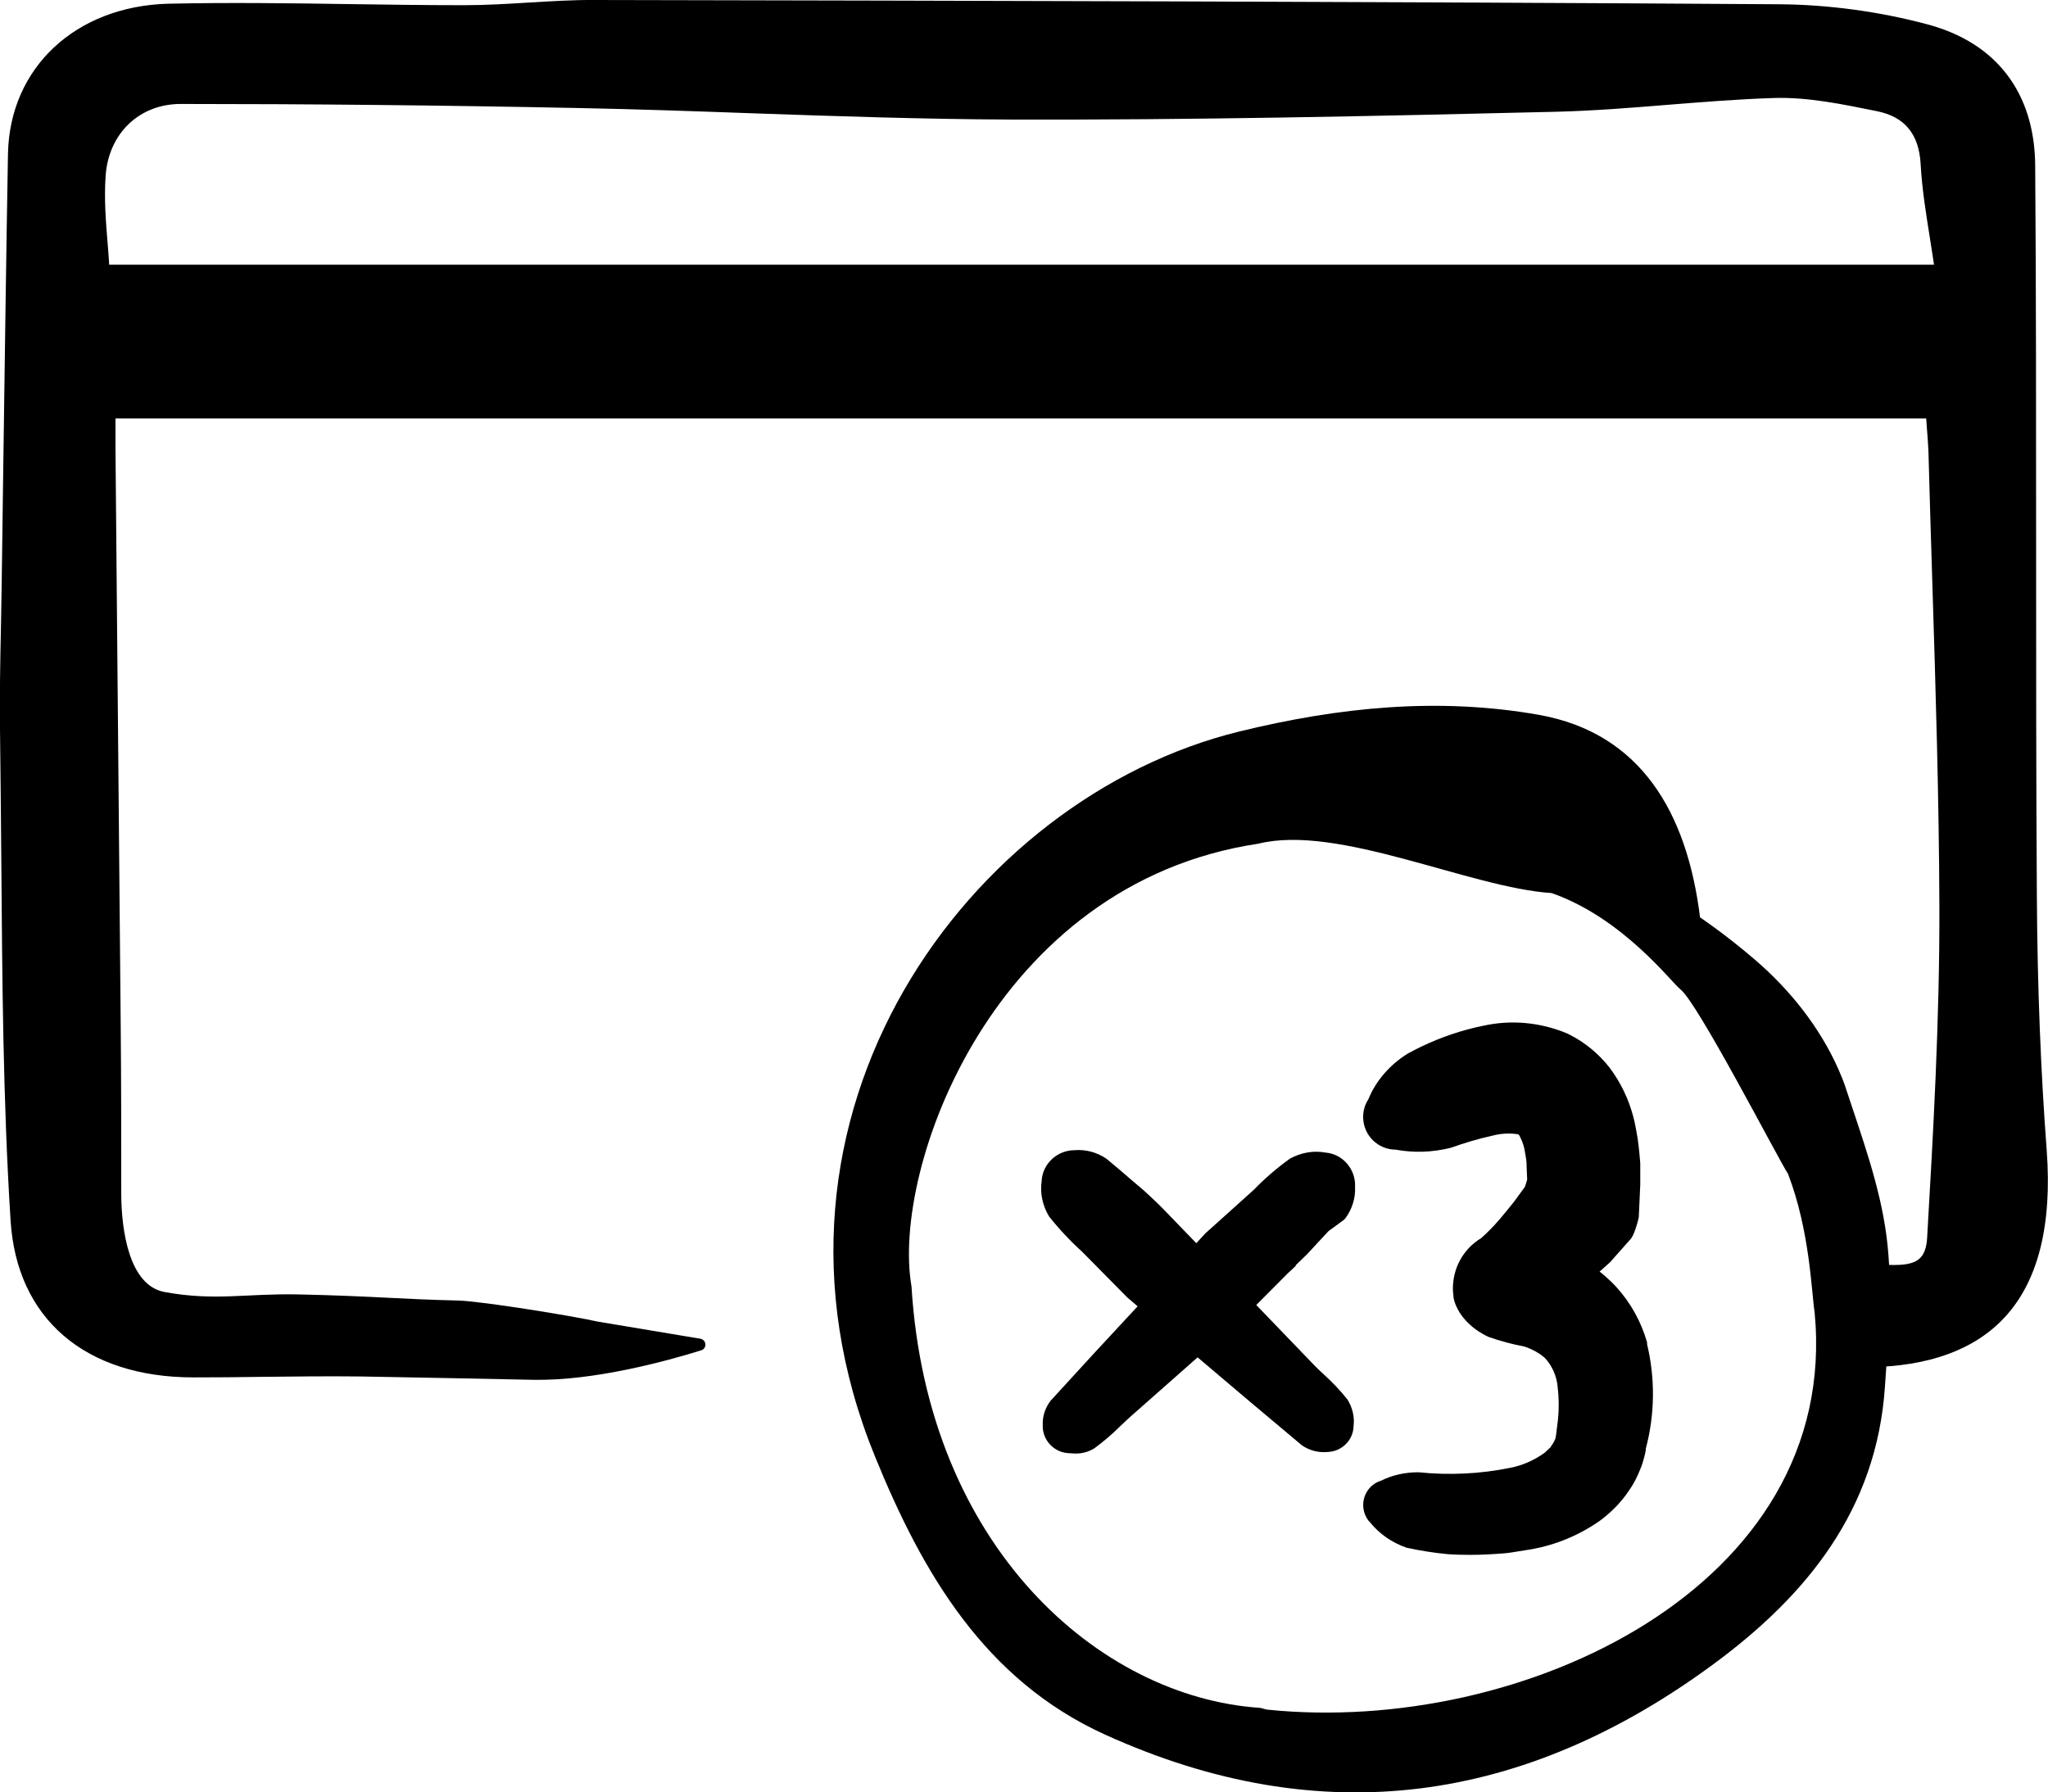
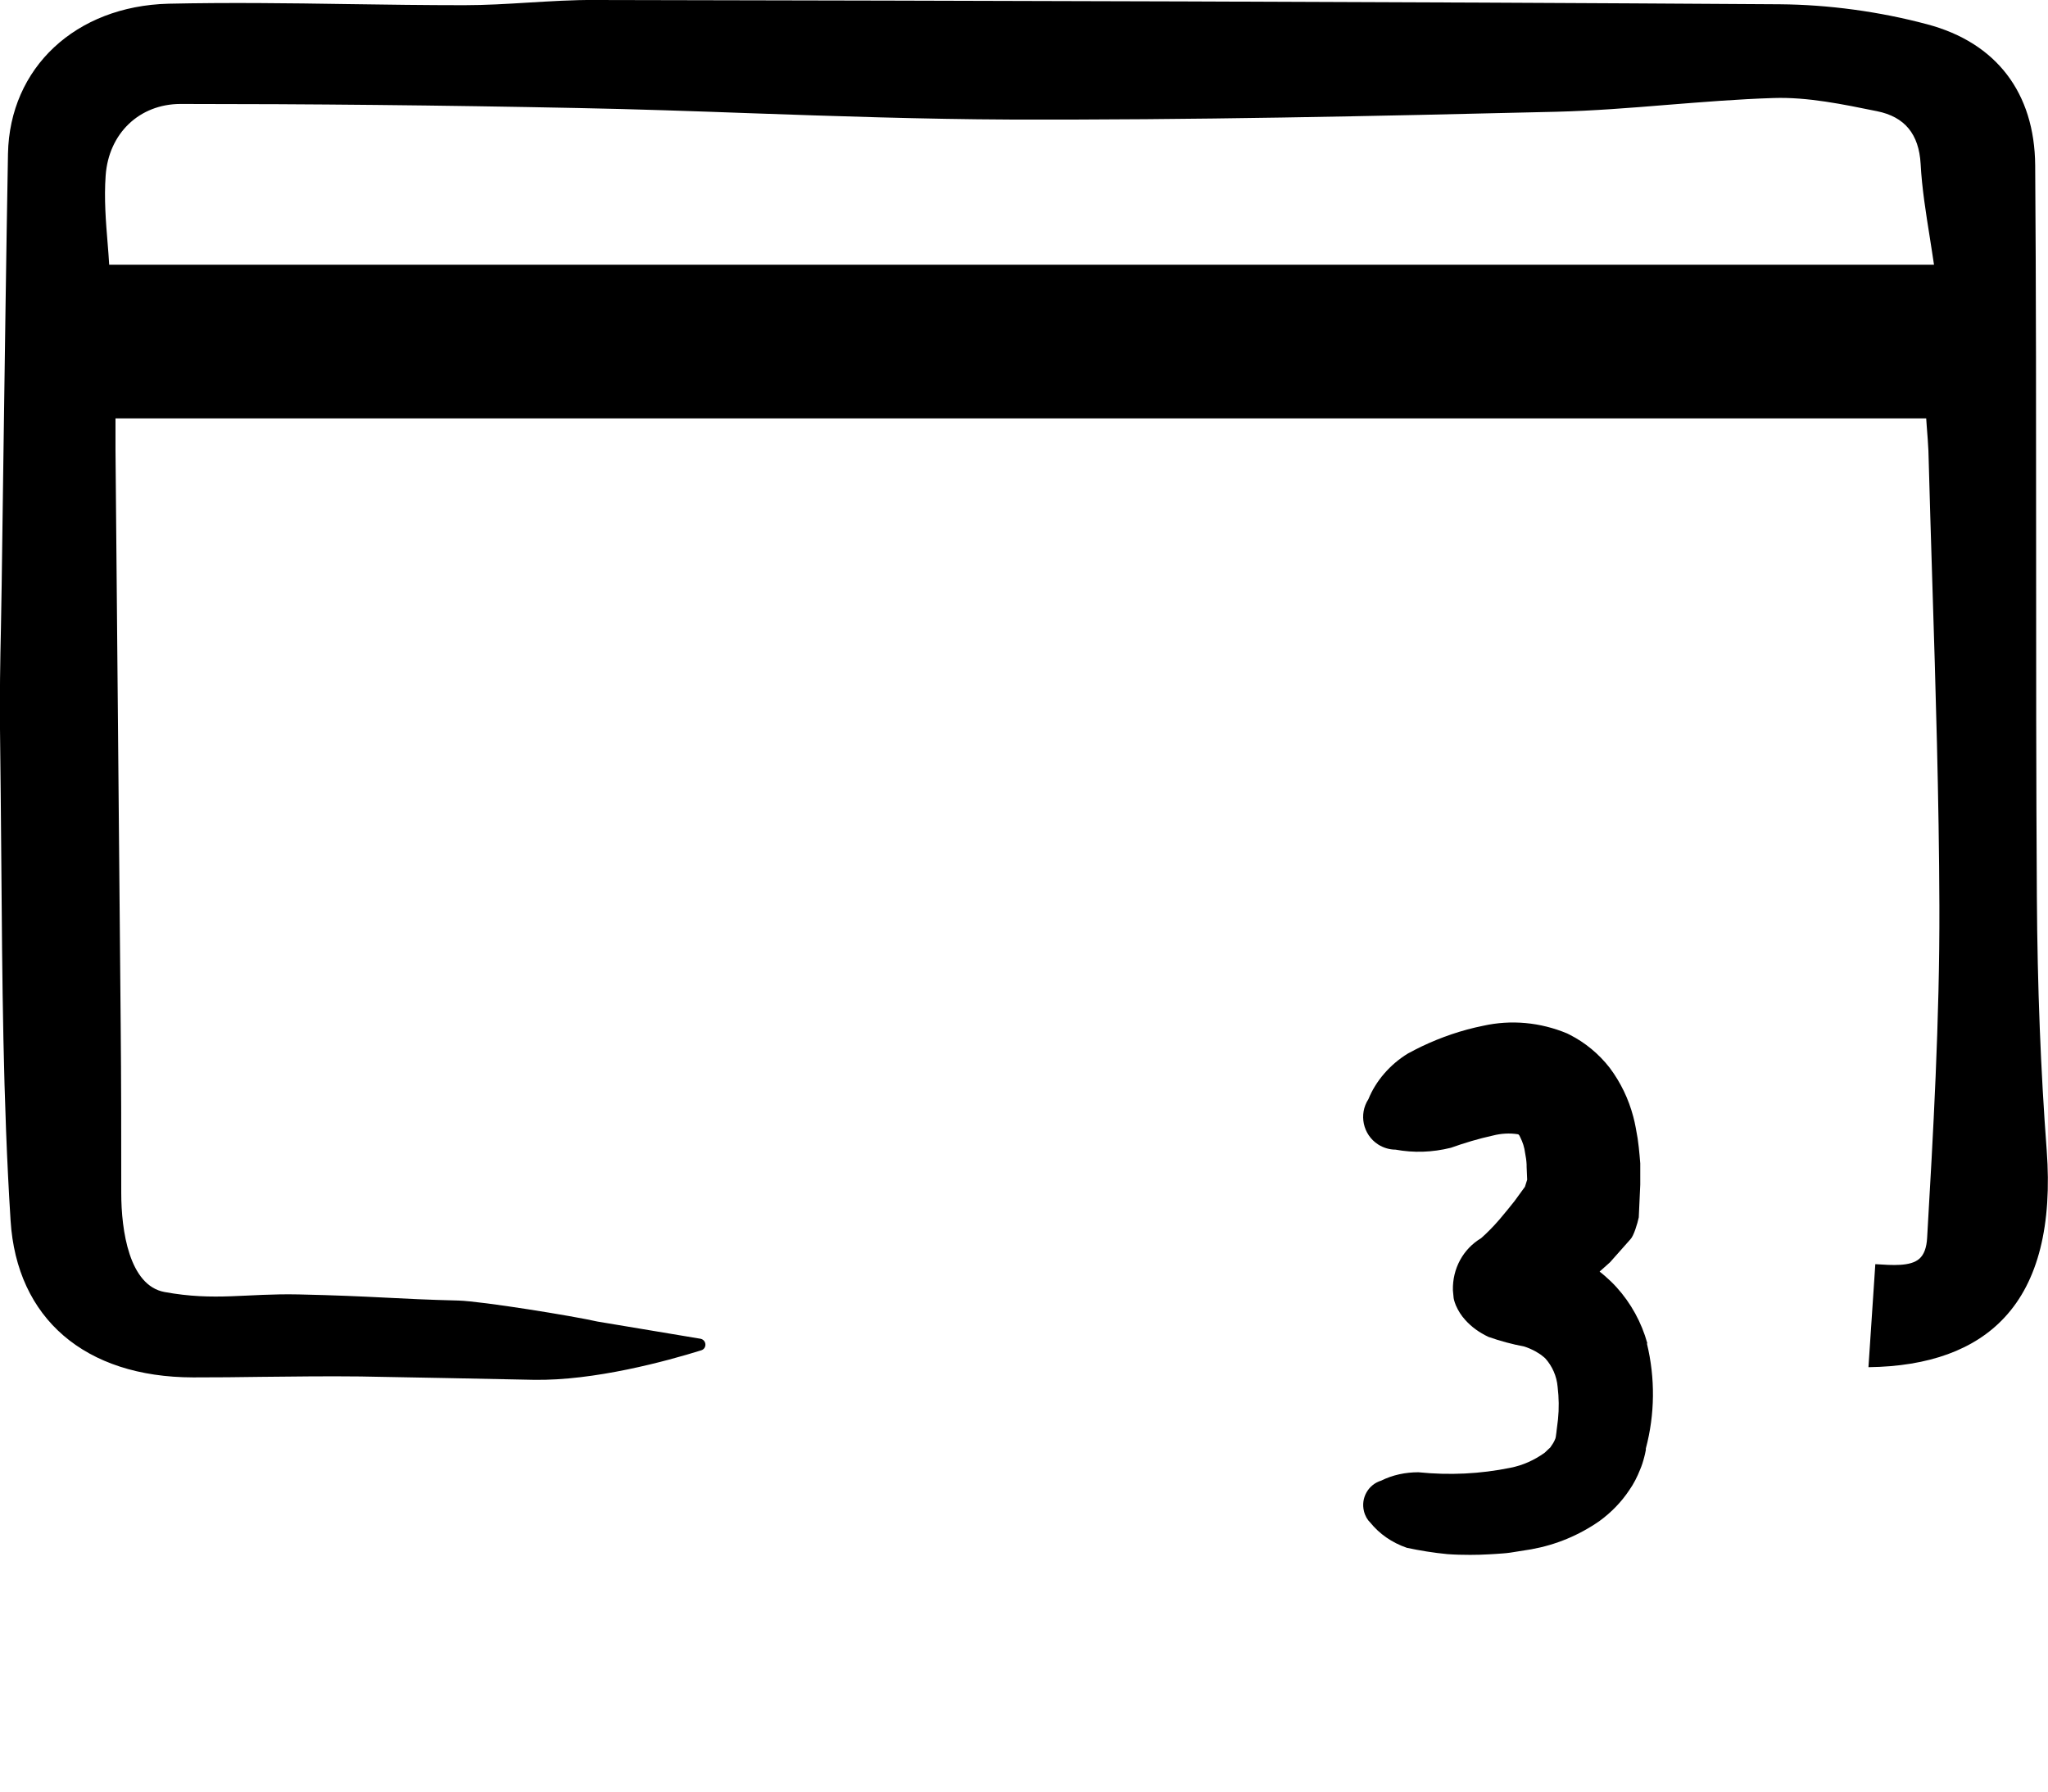
<svg xmlns="http://www.w3.org/2000/svg" id="Calque_2" viewBox="0 0 110.3 96.54">
  <g id="Layer_1">
    <g id="icon_3xPayment">
      <g id="icon_safe_paiement">
        <path class="d" d="M100.63,73.65c3.25-.04,5.72-.94,7.33-2.68,1.81-1.94,2.57-4.98,2.27-9.01-.32-4.26-.5-8.74-.53-13.68-.04-6.29-.04-12.57-.04-18.86,0-6.72,0-13.67-.05-20.51-.03-3.91-2.09-6.61-5.81-7.6-2.58-.69-5.33-1.06-7.94-1.08C74.6,.09,52.98,.04,32.07,0c-1.22-.01-2.44,.07-3.63,.14-1.13,.07-2.3,.14-3.44,.14-2.1,0-4.2-.03-6.29-.06-3.16-.05-6.42-.09-9.64-.02C4.07,.33,.52,3.65,.43,8.28c-.1,5.54-.17,11.09-.25,16.63l-.09,6.6c-.01,.78-.03,1.55-.04,2.33-.04,1.78-.07,3.62-.05,5.43,.03,2.35,.05,4.7,.07,7.05,.05,6.37,.09,12.96,.5,19.43,.33,5.28,4.01,8.44,9.83,8.45,1.24,0,2.48-.01,3.71-.03,1.74-.02,3.55-.04,5.31-.02,3.1,.05,6.21,.12,9.31,.18,3.27,.06,7.18-1.01,9.04-1.59,.31-.1,.29-.54-.03-.62l-5.57-.93c-1.26-.29-6.19-1.09-7.48-1.13-3.33-.08-4.54-.24-8.61-.33-2.83-.06-4.5,.37-7.22-.13-1.9-.35-2.33-3.3-2.33-5.34,0-3.02,0-6.05-.03-9.07-.06-6.61-.12-13.23-.18-19.84l-.1-11.12c0-.56,0-1.12,0-1.6v-.09H103.74l.03,.43c.04,.49,.07,.91,.09,1.32,.06,2.37,.14,4.73,.21,7.1,.18,5.71,.36,11.62,.38,17.43,.02,6.12-.34,12.37-.66,17.87-.03,.53-.17,.9-.42,1.12-.48,.42-1.44,.35-2.37,.29M5.88,14.25c-.02-.36-.05-.73-.08-1.1-.1-1.21-.2-2.46-.11-3.69,.16-2.27,1.81-3.85,4.02-3.86,6.89,0,14.1,.07,21.45,.22,3.09,.06,6.24,.17,9.28,.28,4.57,.16,9.29,.32,13.94,.34,9.79,.03,19.51-.18,29.44-.42,1.99-.05,4-.21,5.95-.37,1.89-.15,3.84-.31,5.75-.37,1.85-.06,3.74,.34,5.57,.71,1.49,.3,2.26,1.23,2.35,2.84,.07,1.31,.28,2.62,.5,4,.07,.46,.15,.94,.22,1.43H5.88Z" />
      </g>
-       <path class="d" d="M91.56,49.42s1.29,.85,2.97,2.29c1.88,1.62,3.48,3.62,4.5,5.93,.15,.34,.29,.69,.4,1.04,.85,2.59,1.82,5.21,2.17,7.9,.35,2.65,.1,5.4-.08,8.09-.44,6.69-4.26,11.3-9.2,14.95-10.2,7.53-21.13,9.12-32.79,3.83-6.49-2.94-9.85-8.71-12.41-15-7.5-18.39,5.1-35.48,19.61-39.04,5.38-1.32,10.74-1.86,16.16-.9,5.47,.98,7.97,5.25,8.67,10.91Zm-1.07,3.86c-.41-.28-3.04-3.81-6.92-5.17-.01,0,1.38,.09,0,0-4.42-.29-11.51-3.73-15.8-2.66-14.29,2.14-19.78,17.52-18.68,23.84,.86,14.07,10.13,22.12,18.74,22.71,.15,.01,.3,.09,.45,.1,13.68,1.4,30.87-6.63,29.45-21.41-.17-1.09-.25-4.37-1.43-7.45-.57-.88-4.94-9.37-5.82-9.96Z" />
      <g>
        <path class="d" d="M88.72,72.36c-.31-1.12-.88-2.16-1.66-3.02-.2-.22-.41-.42-.63-.61-.09-.08-.19-.16-.28-.23l.56-.5,1.1-1.24c.18-.18,.38-.85,.45-1.18l.08-1.76c0-.28,0-.56,0-.84v-.31c-.02-.28-.05-.58-.08-.87l-.06-.47c-.07-.39-.13-.79-.24-1.19-.25-.94-.67-1.82-1.26-2.61-.58-.75-1.33-1.37-2.16-1.79l-.14-.07c-1.44-.6-3.01-.75-4.53-.41-1.14,.23-2.25,.61-3.3,1.11-.23,.11-.46,.23-.74,.38-.97,.59-1.74,1.49-2.13,2.46-.53,.81-.3,1.91,.52,2.44,.28,.18,.61,.28,.94,.28,.98,.18,1.97,.15,2.98-.1,.73-.26,1.49-.49,2.27-.66,.43-.11,.89-.14,1.33-.07,.02,0,.03,.01,.05,.02,.03,.03,.06,.07,.09,.15,.13,.26,.22,.53,.26,.85,.04,.2,.07,.4,.08,.62,0,.04,0,.07,0,.11l.03,.7-.12,.38-.56,.77c-.08,.11-.63,.78-.81,.99-.31,.36-.64,.7-.99,1.01-.97,.58-1.55,1.64-1.52,2.81l.04,.42c.01,.07,.03,.13,.06,.23l.06,.16c.12,.28,.29,.55,.5,.78,.34,.38,.75,.68,1.26,.92,.63,.22,1.29,.4,1.9,.51,.23,.07,.45,.17,.65,.28l.24,.15c.1,.07,.19,.15,.26,.21,.38,.42,.62,.96,.67,1.54,.07,.58,.08,1.17,.02,1.75l-.08,.64v.02l-.04,.29s-.01,.05-.02,.08c-.03,.08-.07,.17-.12,.25-.06,.1-.13,.19-.16,.24l-.1,.09c-.08,.07-.15,.15-.2,.19-.56,.4-1.18,.68-1.85,.81-1.62,.33-3.27,.41-4.95,.24-.69,0-1.38,.14-2,.45-.7,.21-1.11,.94-.93,1.65,.06,.25,.19,.47,.33,.6,.5,.62,1.17,1.09,1.98,1.37,.71,.15,1.44,.27,2.18,.34,.41,.03,.82,.04,1.23,.04,.34,0,.69-.01,1.03-.03l.34-.02c.26-.02,.52-.03,.79-.07l1.13-.18c1.33-.24,2.56-.75,3.67-1.52,.63-.46,1.18-1.02,1.61-1.67,.24-.34,.43-.72,.58-1.1,.09-.21,.16-.42,.23-.7,.02-.09,.05-.18,.08-.36v-.08c.49-1.84,.51-3.79,.06-5.65Z" />
-         <path class="d" d="M69.77,68.17l.65-.63c.39-.43,.79-.85,1.13-1.22l.82-.6,.08-.08c.37-.49,.56-1.11,.53-1.69,.05-.96-.66-1.78-1.58-1.86-.64-.12-1.31-.01-1.92,.32-.71,.51-1.37,1.08-1.96,1.69l-2.59,2.33-.5,.54-1.73-1.79c-.12-.13-.25-.25-.4-.4l-.66-.62c-.44-.37-.87-.74-1.31-1.12l-.74-.62c-.51-.35-1.13-.51-1.71-.46h0c-.96,0-1.74,.75-1.78,1.67-.09,.64,.04,1.3,.4,1.9,.54,.68,1.14,1.32,1.77,1.89l2.45,2.48,.55,.47c-1.63,1.75-3.19,3.44-4.69,5.09-.29,.38-.44,.85-.42,1.29-.04,.8,.58,1.48,1.37,1.53,.11,0,.25,.02,.35,.02,.03,0,.05,0,.08,0,.34,0,.67-.09,.98-.28,.49-.36,.96-.76,1.38-1.18l.17-.16c.14-.13,.27-.26,.41-.38,1.2-1.06,2.4-2.12,3.6-3.18,1.94,1.65,3.8,3.22,5.62,4.74,.39,.27,.87,.4,1.34,.36,.8-.01,1.43-.64,1.44-1.4,.06-.48-.05-.98-.33-1.43-.38-.48-.8-.92-1.24-1.32l-.16-.15c-.14-.13-.28-.26-.41-.4l-3.1-3.22,1.72-1.73c.14-.12,.27-.25,.42-.39Z" />
      </g>
    </g>
  </g>
</svg>